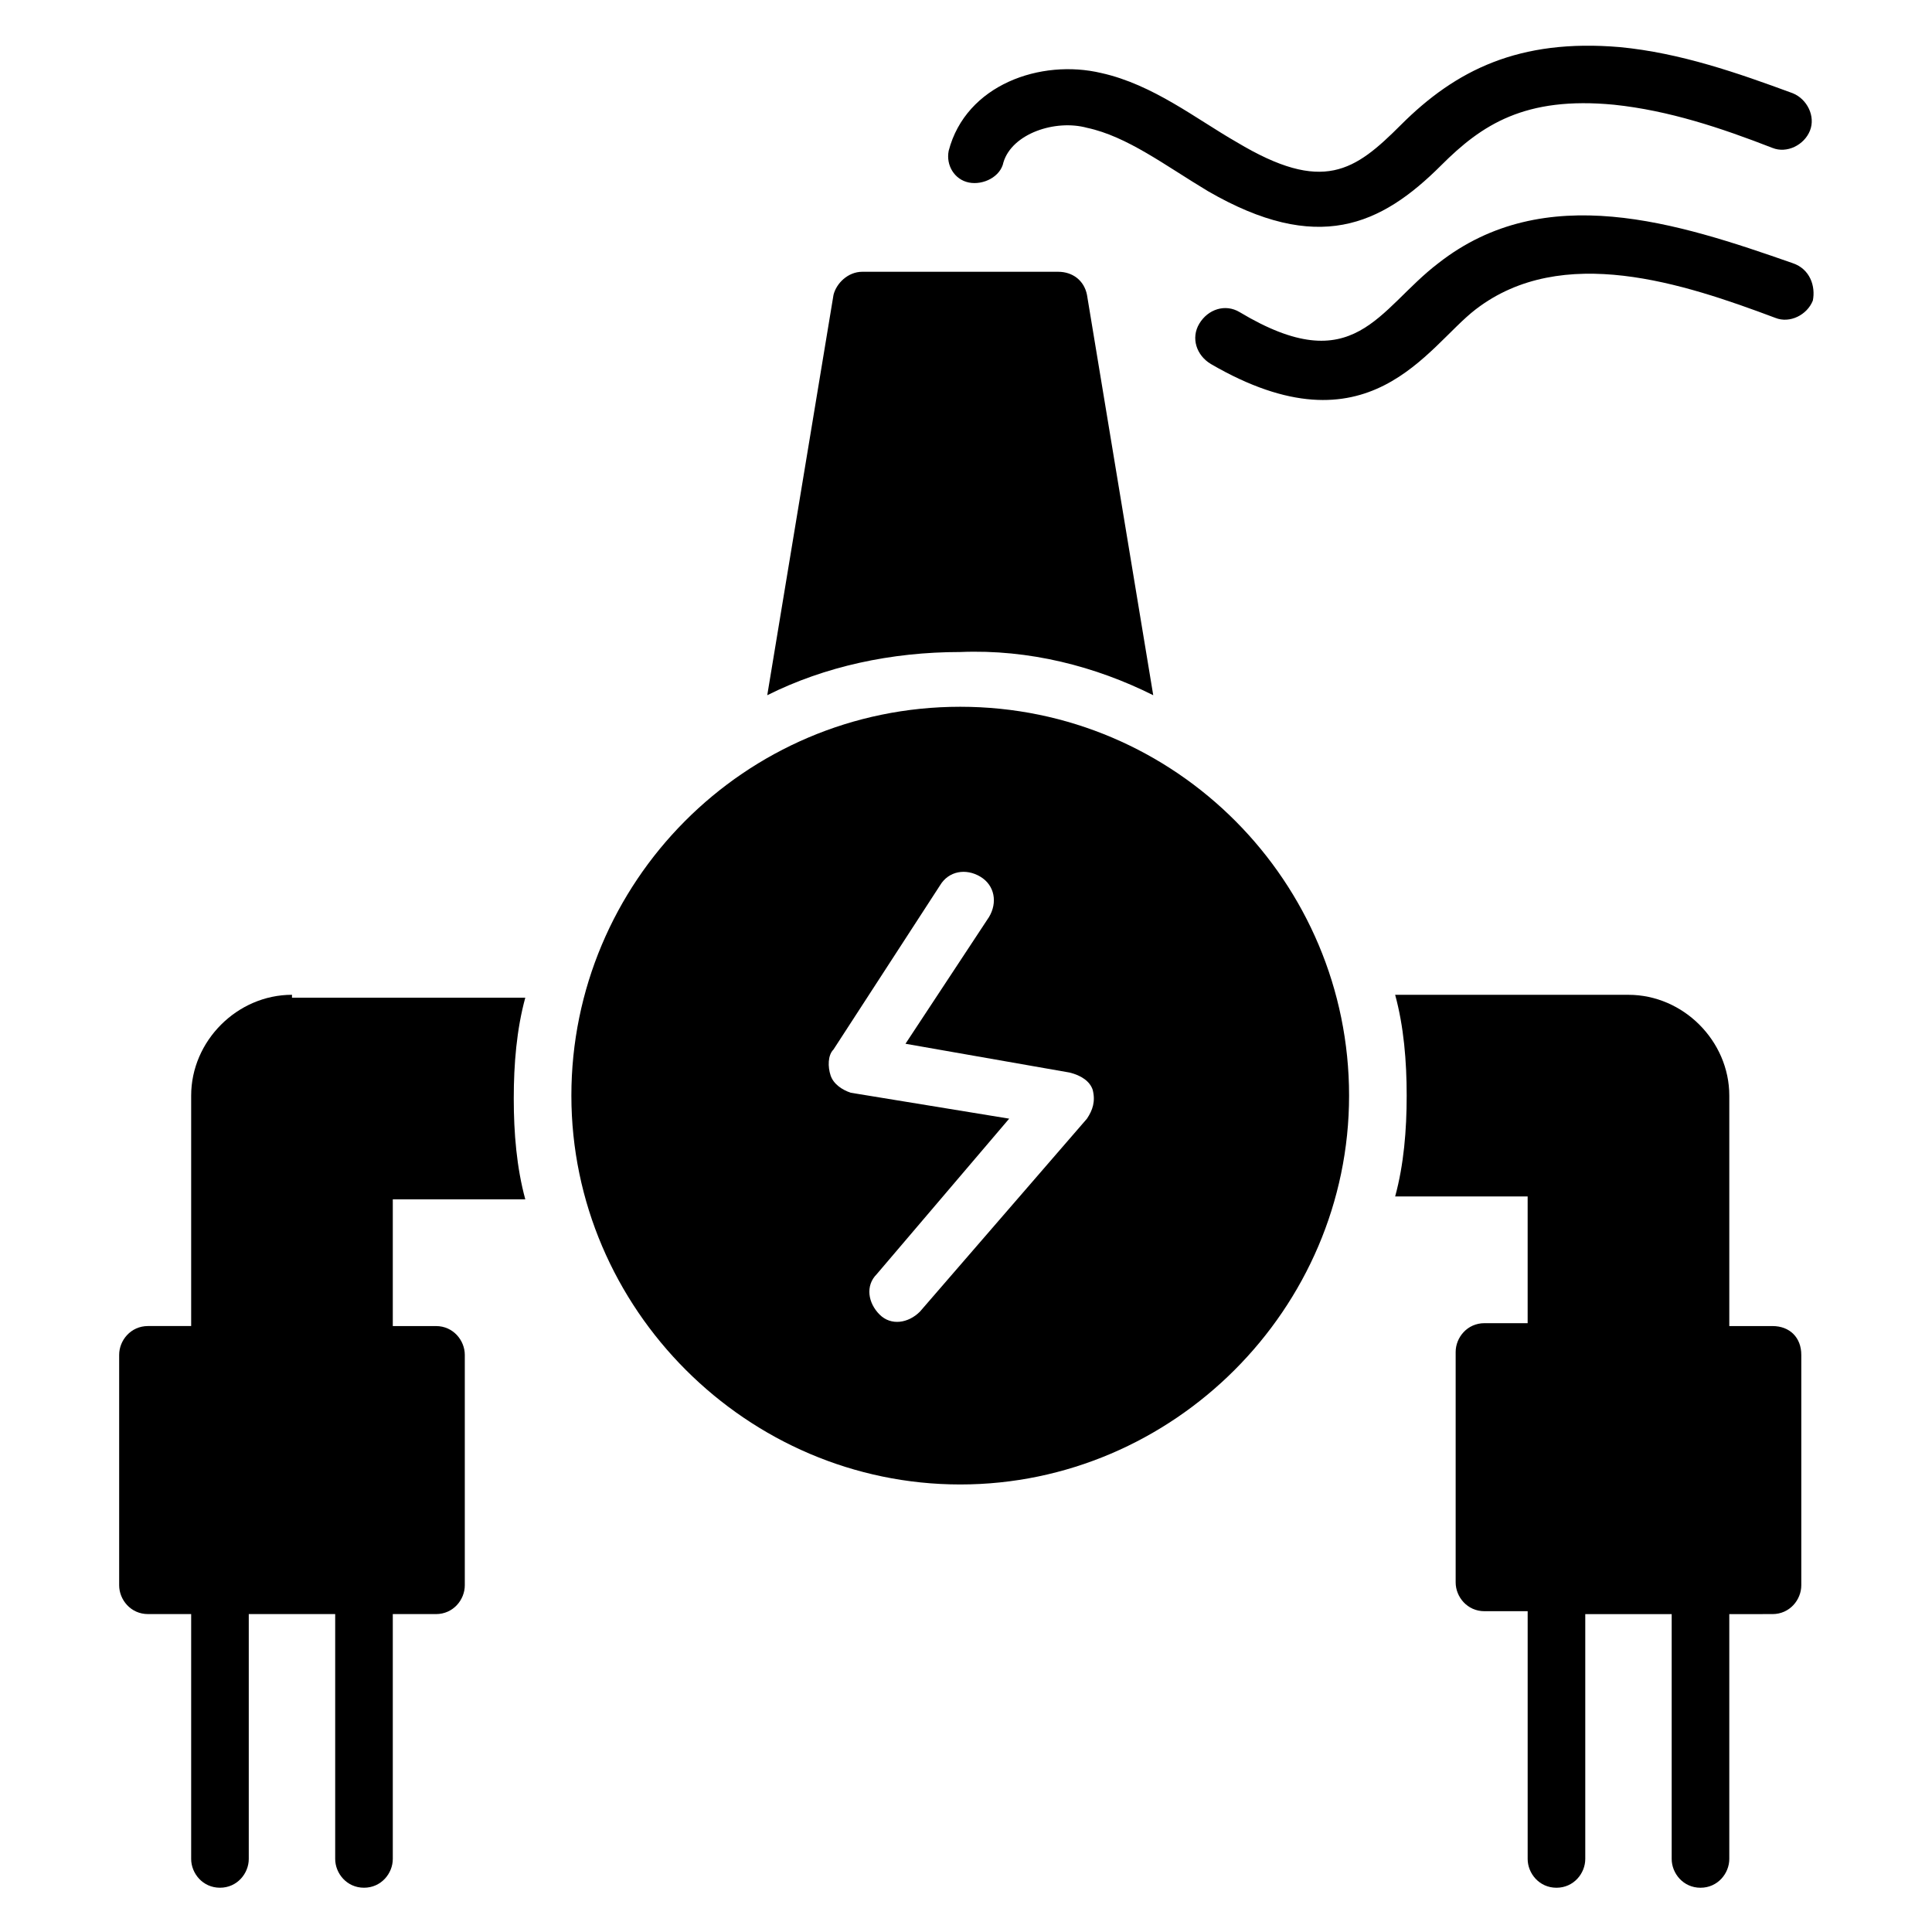
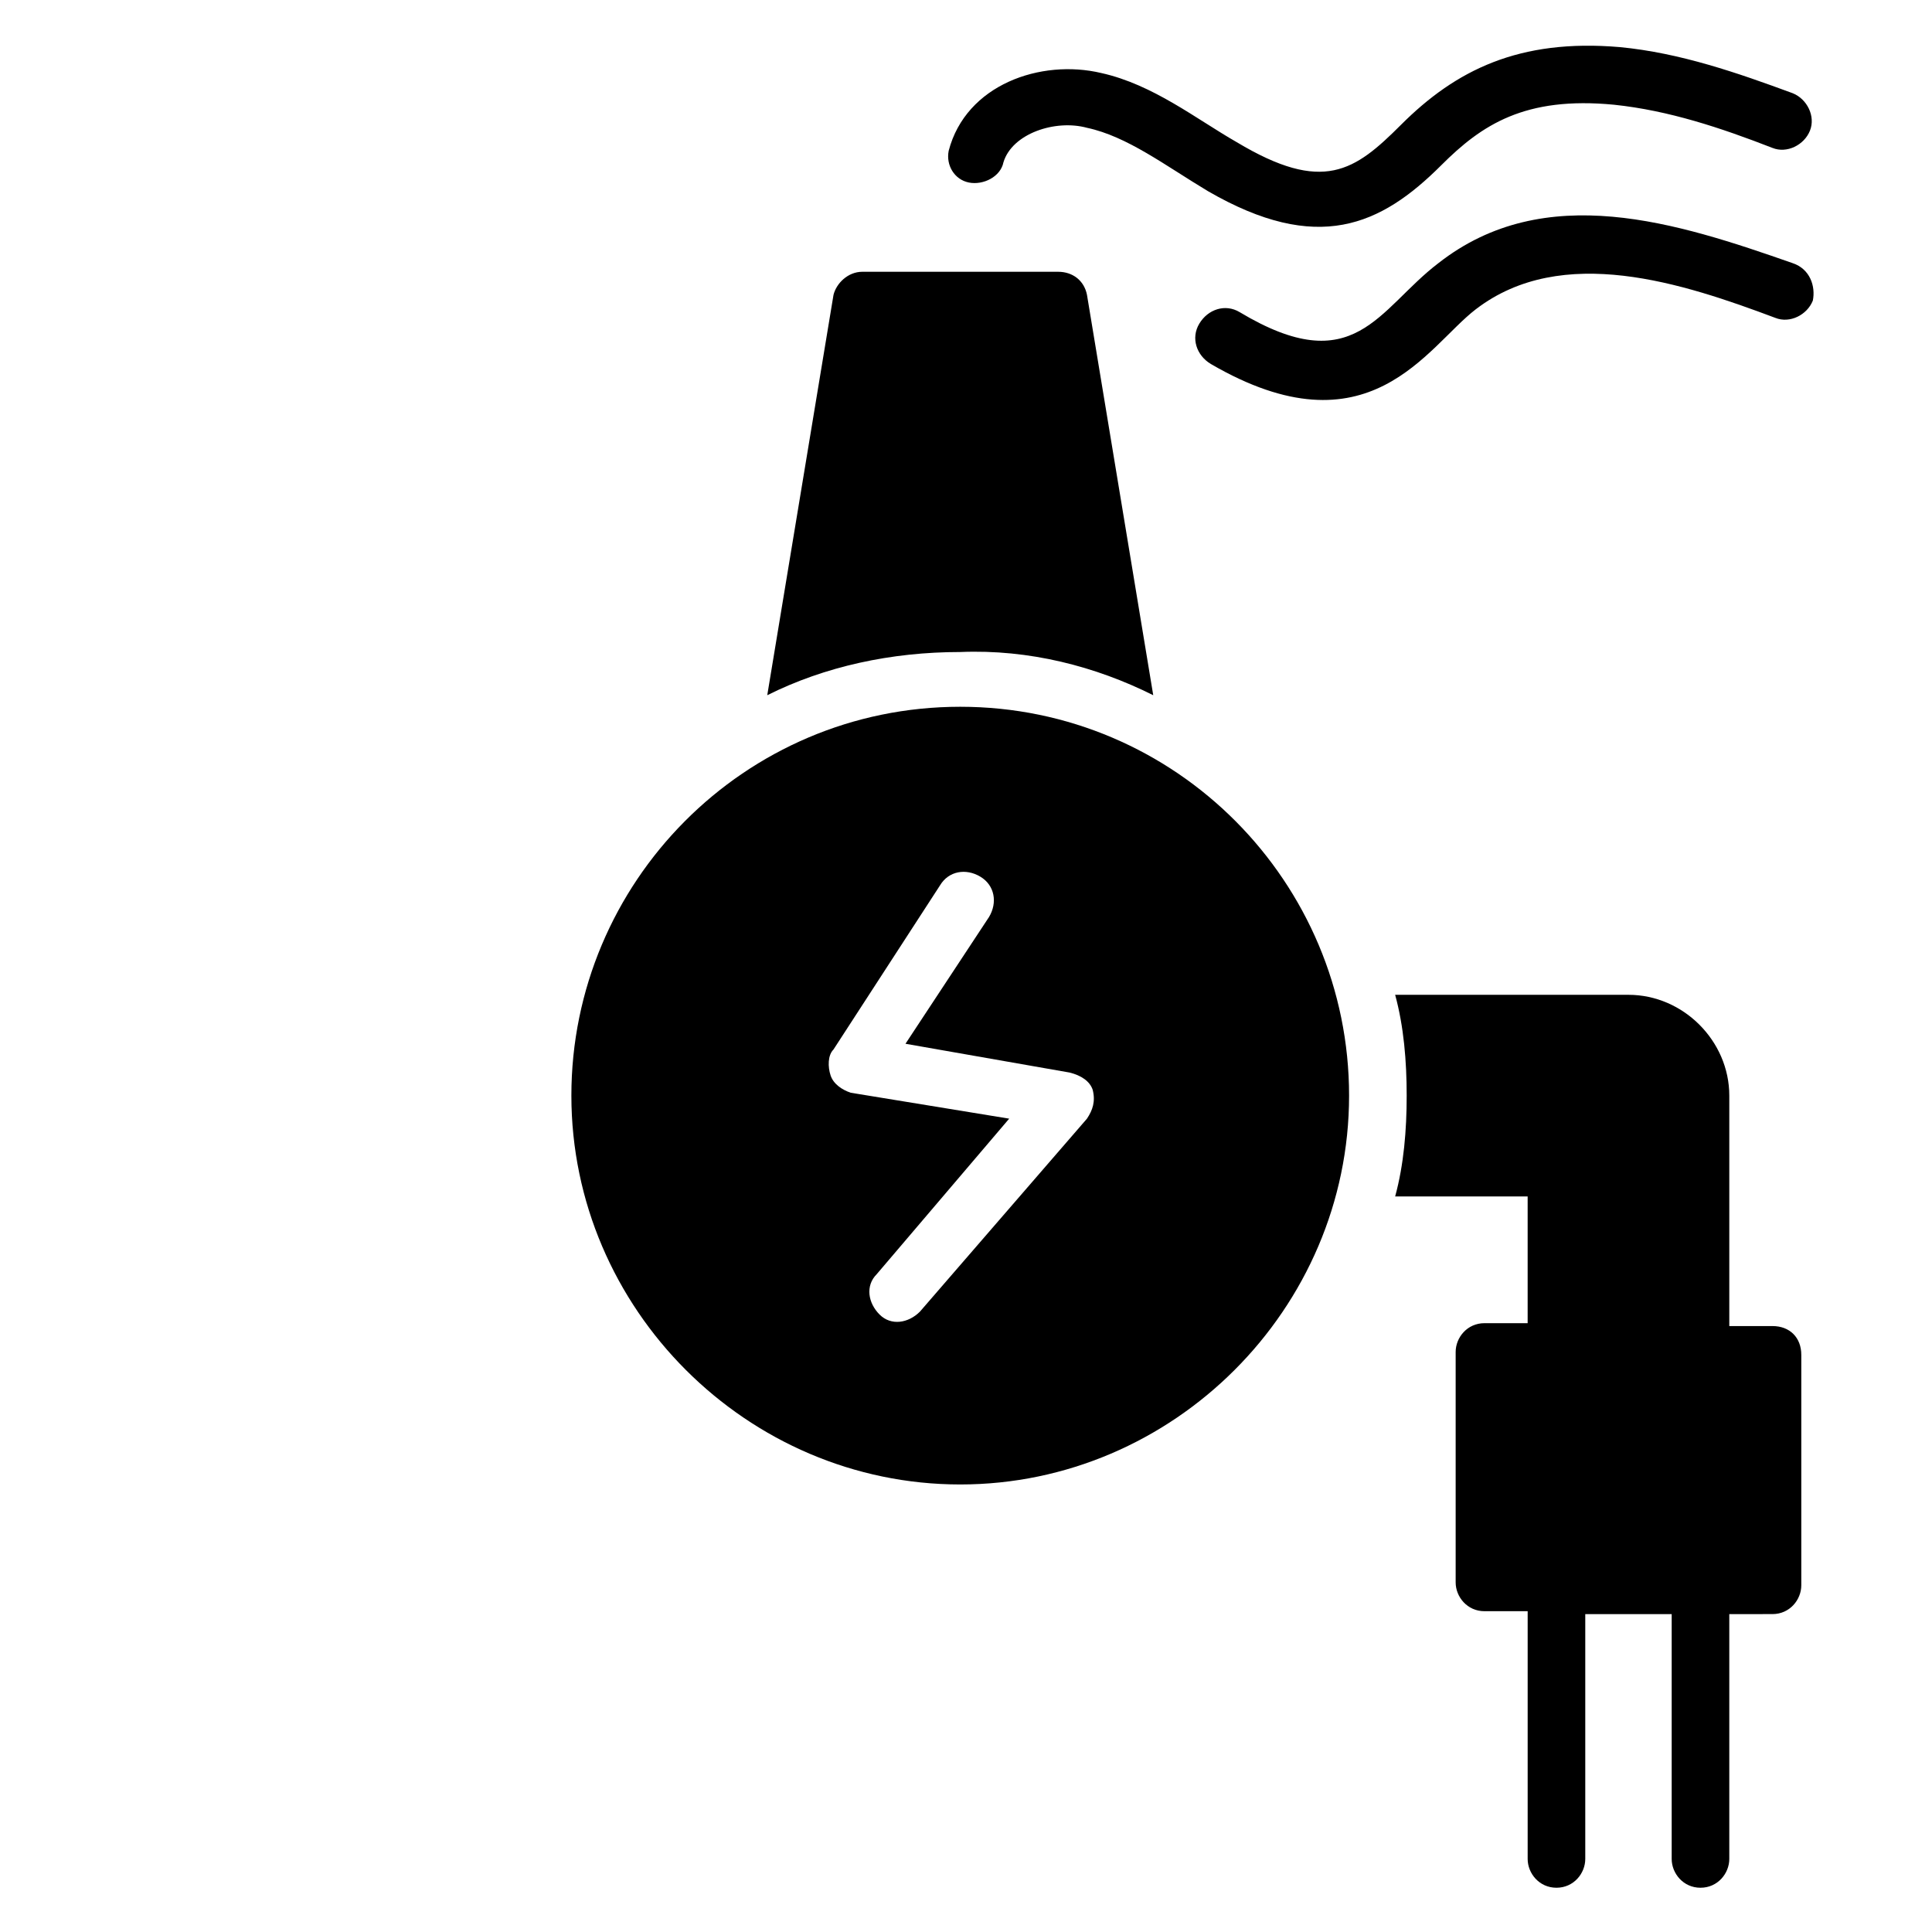
<svg xmlns="http://www.w3.org/2000/svg" fill="#000000" width="800px" height="800px" version="1.1" viewBox="144 144 512 512">
  <g>
-     <path d="m221.38 407.63c-14.504 0-26.719 12.215-26.719 26.719v61.066h-11.449c-4.582 0-7.633 3.816-7.633 7.633v61.066c0 3.816 3.055 7.633 7.633 7.633h11.449v64.887c0 3.816 3.055 7.633 7.633 7.633 4.582 0 7.633-3.816 7.633-7.633v-64.883h22.902v64.883c0 3.816 3.055 7.633 7.633 7.633 4.582 0 7.633-3.816 7.633-7.633v-64.883h11.449c4.582 0 7.633-3.816 7.633-7.633v-61.066c0-3.816-3.055-7.633-7.633-7.633h-11.449v-33.586h35.113c-2.289-8.398-3.055-17.559-3.055-26.719 0-9.16 0.762-18.32 3.055-26.719l-61.828-0.004z" />
    <path d="m613.73 495.42h-11.449v-61.066c0-14.504-12.215-26.719-26.719-26.719h-61.832c2.289 8.398 3.055 17.559 3.055 26.719 0 9.16-0.762 18.32-3.055 26.719h35.113v33.586l-11.445-0.004c-4.582 0-7.633 3.816-7.633 7.633v61.066c0 3.816 3.055 7.633 7.633 7.633h11.449v65.652c0 3.816 3.055 7.633 7.633 7.633 4.582 0 7.633-3.816 7.633-7.633v-64.883h22.902v64.883c0 3.816 3.055 7.633 7.633 7.633 4.582 0 7.633-3.816 7.633-7.633v-64.883l11.449-0.004c4.582 0 7.633-3.816 7.633-7.633v-61.066c0.004-4.582-3.051-7.633-7.633-7.633z" />
    <path d="m398.47 331.3c-57.25 0-103.05 46.562-103.05 103.05 0 56.488 46.562 103.05 103.05 103.05 56.488 0 103.05-46.562 103.05-103.05 0-56.484-45.801-103.05-103.05-103.05zm33.586 109.16-44.273 51.145c-3.055 3.055-7.633 3.816-10.688 0.762-3.055-3.055-3.816-7.633-0.762-10.688l35.113-41.223-41.984-6.867c-2.289-0.762-4.582-2.289-5.344-4.582-0.762-2.289-0.762-5.344 0.762-6.871l28.242-43.512c2.289-3.816 6.871-4.582 10.688-2.289 3.816 2.289 4.582 6.871 2.289 10.688l-22.137 33.586 43.512 7.633c3.055 0.762 5.344 2.289 6.106 4.582 0.766 3.055 0.004 5.344-1.523 7.637z" />
    <path d="m449.62 328.24-17.559-106.11c-0.762-3.816-3.816-6.106-7.633-6.106h-51.906c-3.816 0-6.871 3.055-7.633 6.106l-17.559 106.11c15.266-7.633 32.824-11.449 51.145-11.449 18.32-0.762 35.875 3.816 51.145 11.449z" />
    <path d="m400.76 192.37c3.816 0.762 8.398-1.527 9.16-5.344 2.289-7.633 13.742-11.449 22.137-9.16 10.688 2.289 20.609 9.922 32.062 16.793 29.008 16.793 45.801 9.16 61.832-6.871 10.688-10.688 22.137-18.32 45.801-16.031 14.504 1.527 28.242 6.106 41.984 11.449 3.816 1.527 8.398-0.762 9.922-4.582 1.527-3.816-0.762-8.398-4.582-9.922-14.504-5.344-29.77-10.688-45.801-12.215-26.719-2.289-43.512 6.106-58.016 20.609-12.215 12.215-20.609 18.32-43.512 4.582-10.688-6.106-22.137-15.266-35.879-18.32-16.031-3.816-35.879 3.055-40.457 20.609-0.758 3.824 1.531 7.641 5.348 8.402z" />
    <path d="m619.08 213.74c-30.535-10.688-65.648-22.137-93.891 0-16.031 12.215-22.137 31.297-52.672 12.977-3.816-2.289-8.398-0.762-10.688 3.055-2.289 3.816-0.762 8.398 3.055 10.688 41.984 24.426 57.25-4.582 70.227-14.504 22.902-17.559 54.961-6.871 79.387 2.289 3.816 1.527 8.398-0.762 9.922-4.582 0.77-3.816-0.758-8.395-5.34-9.922z" />
  </g>
</svg>